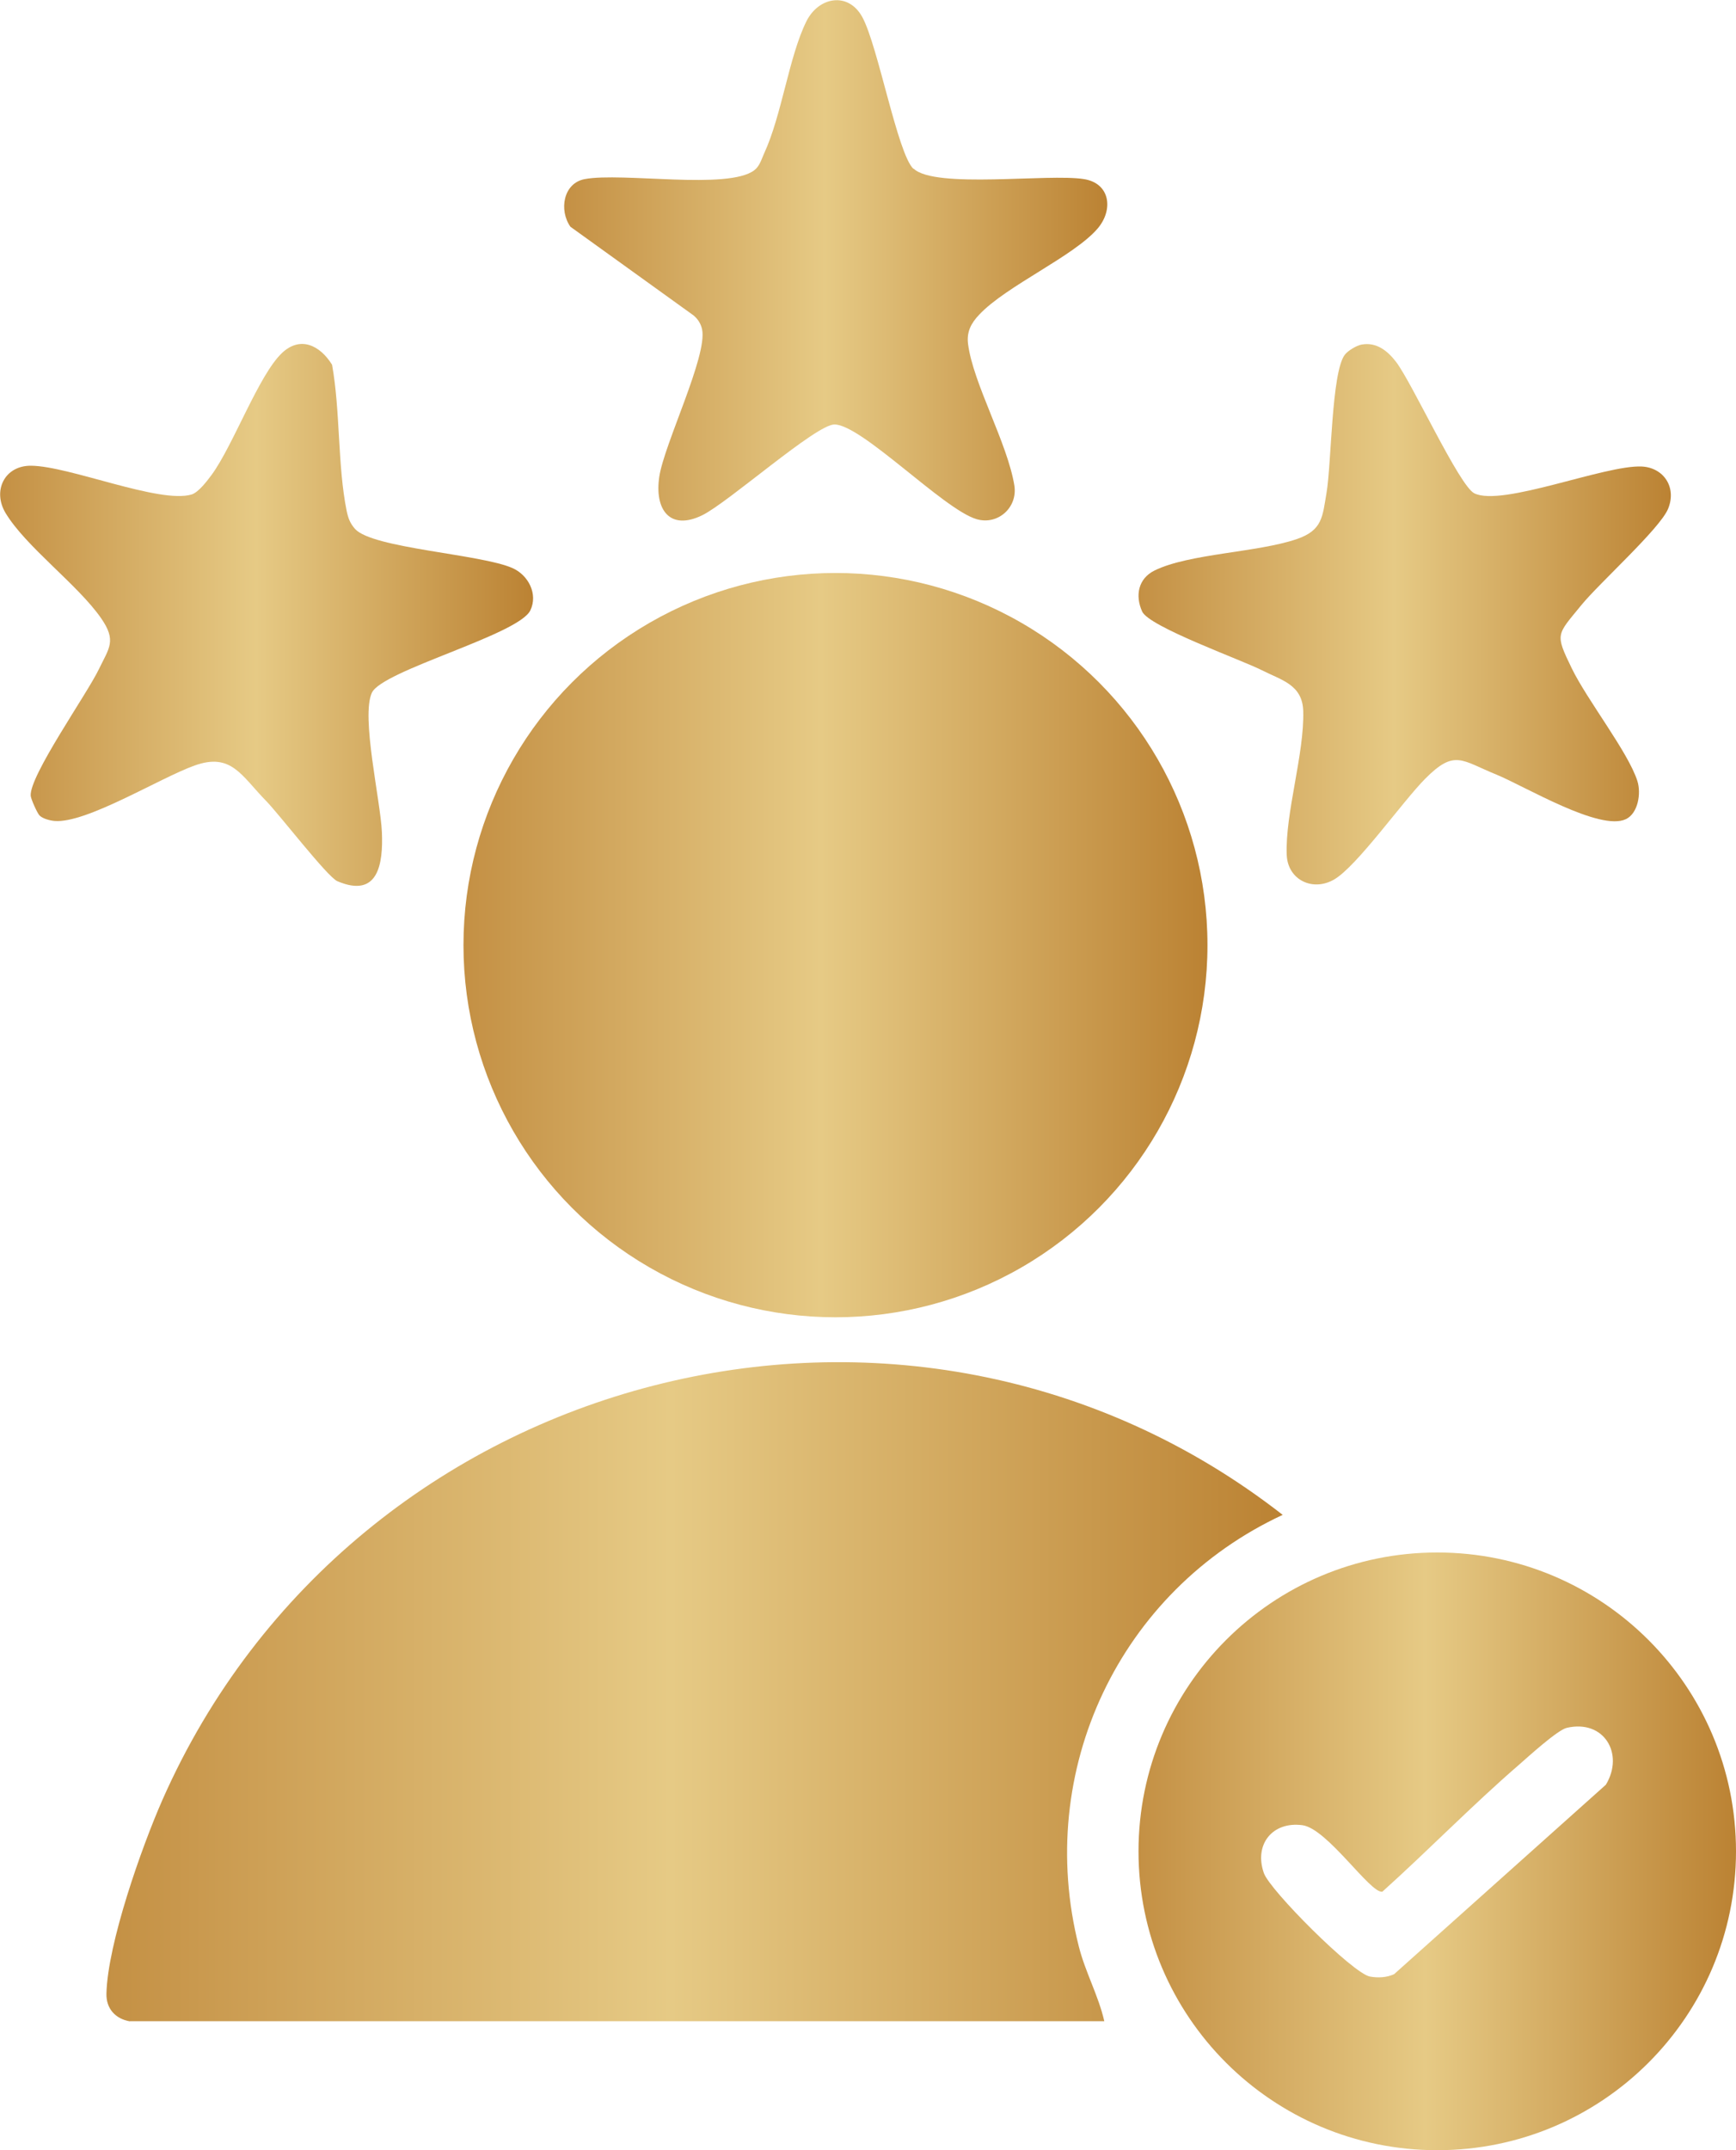
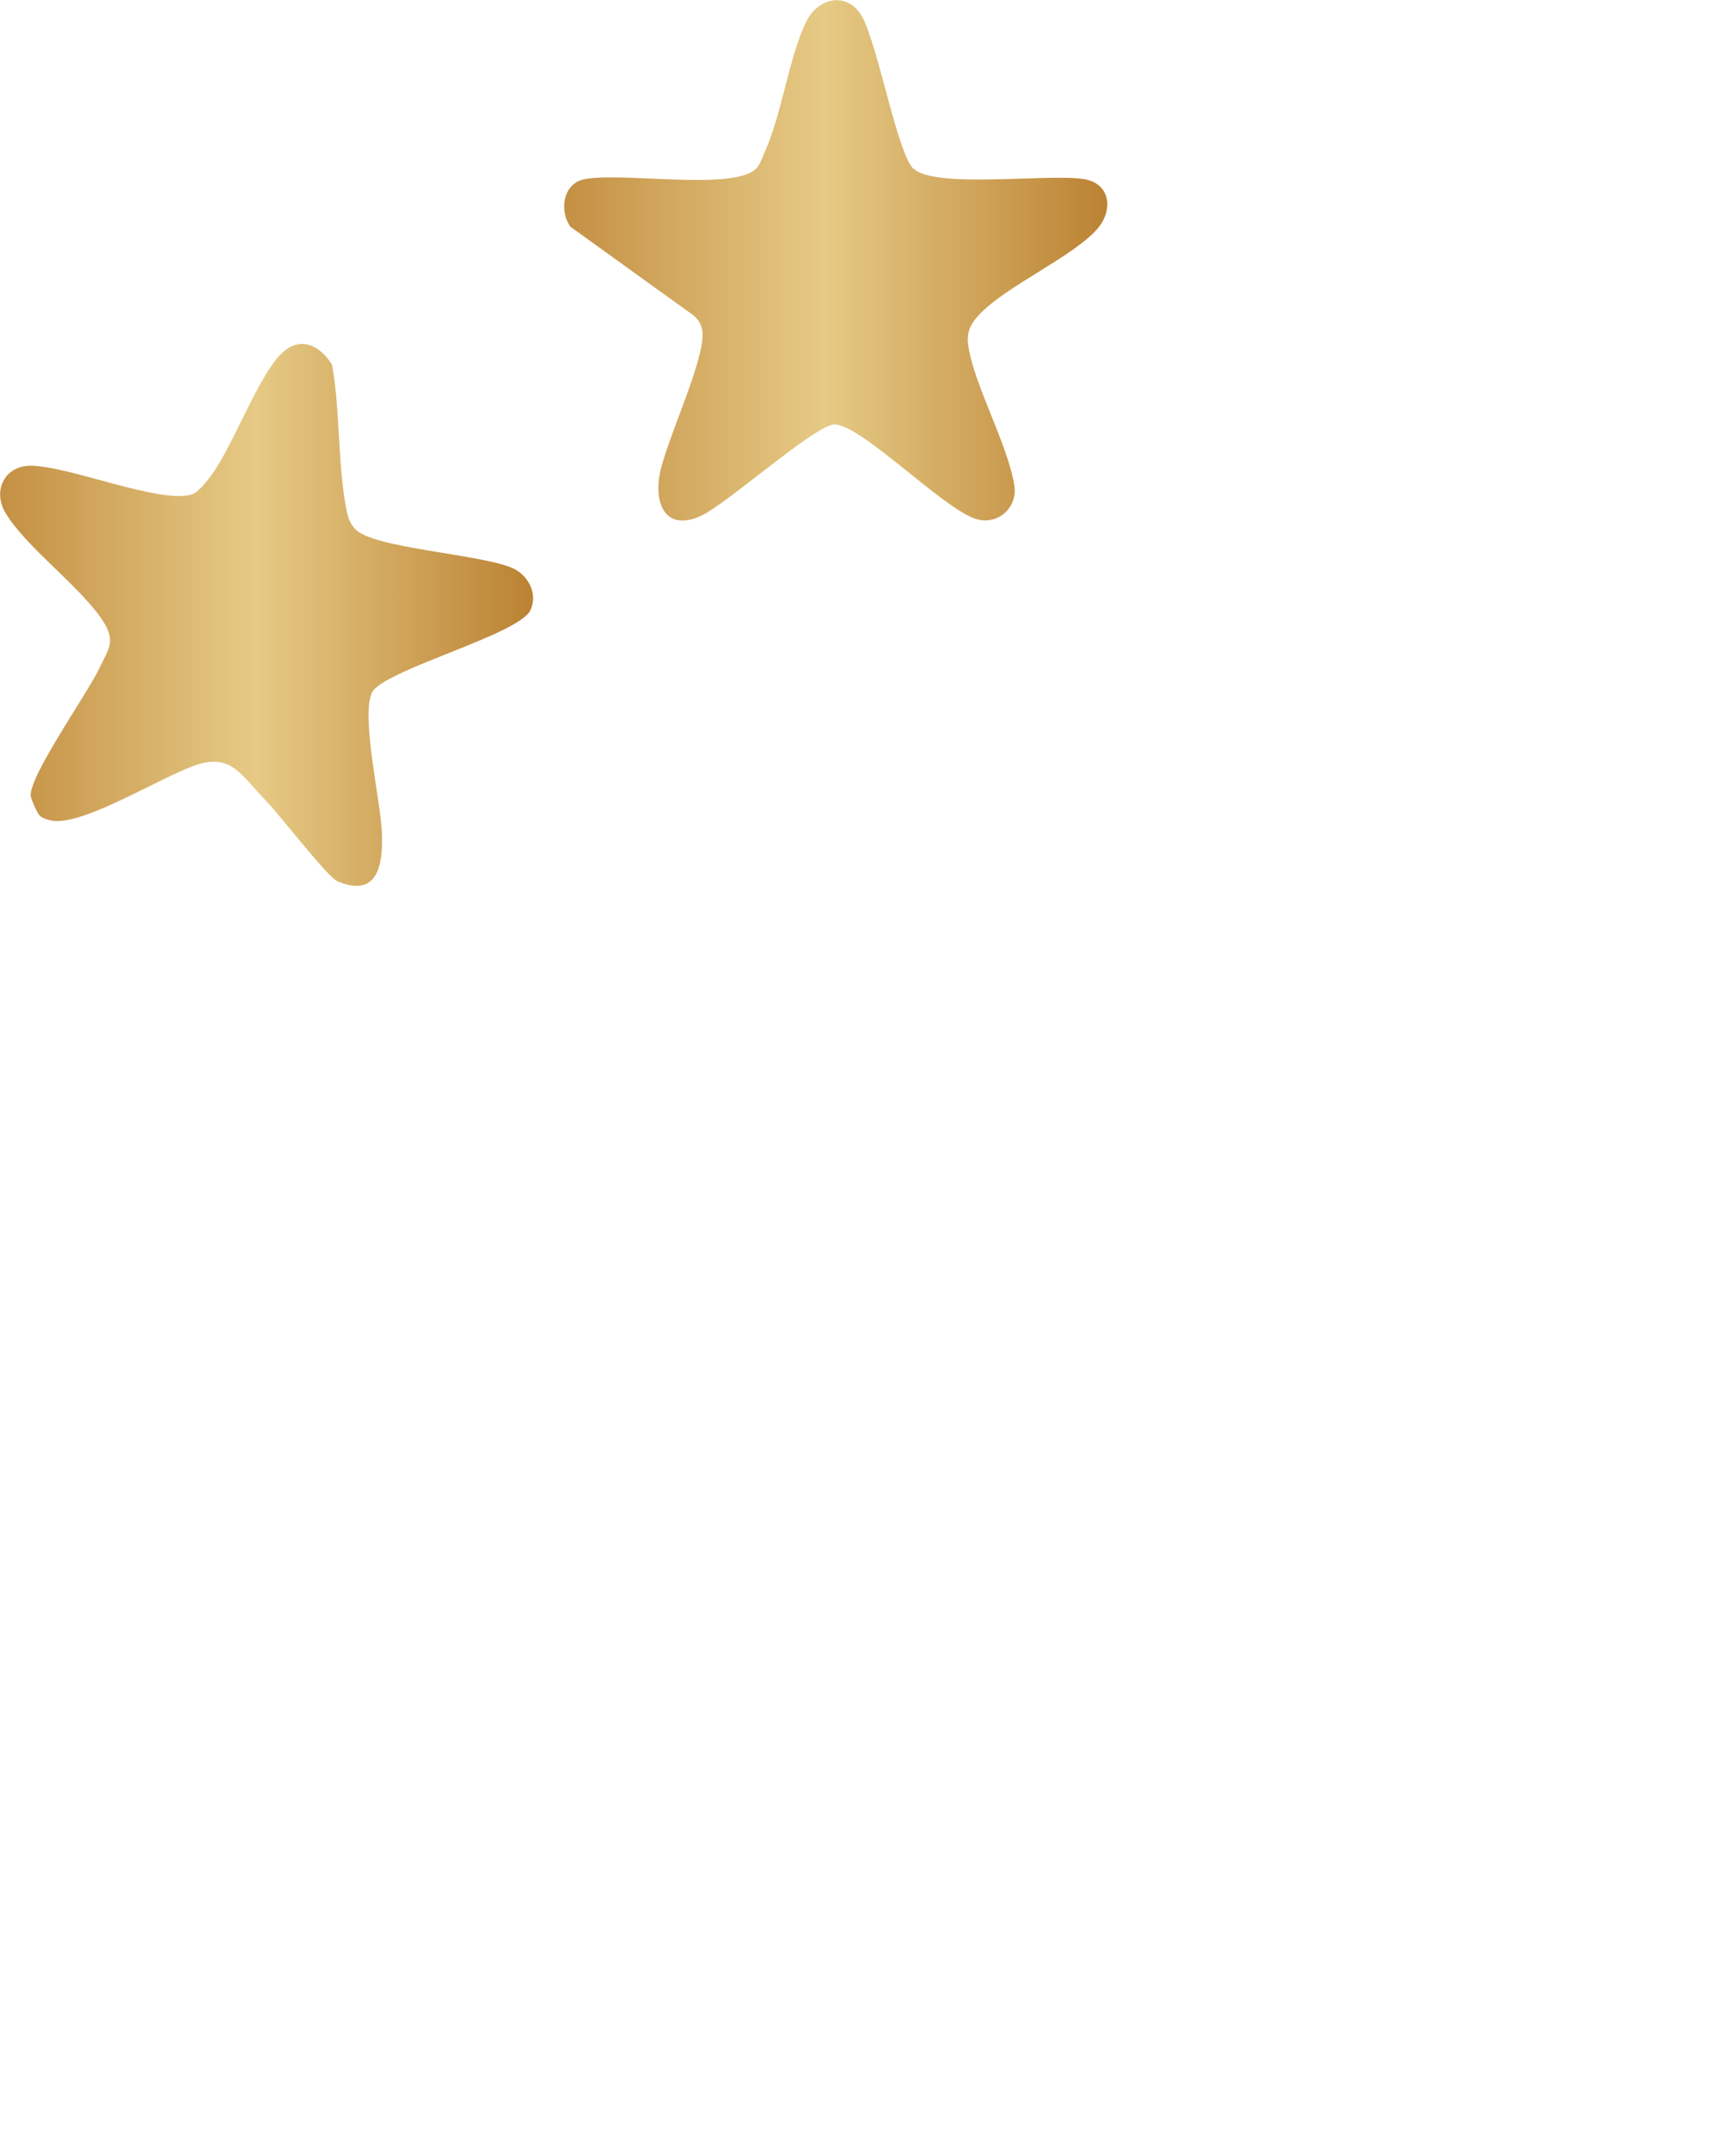
<svg xmlns="http://www.w3.org/2000/svg" xmlns:xlink="http://www.w3.org/1999/xlink" id="Layer_1" data-name="Layer 1" viewBox="0 0 133.42 165.19">
  <defs>
    <style>
      .cls-1 {
        fill: url(#linear-gradient-5);
      }

      .cls-2 {
        fill: url(#linear-gradient-6);
      }

      .cls-3 {
        fill: url(#linear-gradient-4);
      }

      .cls-4 {
        fill: url(#linear-gradient-3);
      }

      .cls-5 {
        fill: url(#linear-gradient-2);
      }

      .cls-6 {
        fill: url(#linear-gradient);
      }
    </style>
    <linearGradient id="linear-gradient" x1="35.63" y1="72.61" x2="92.8" y2="72.61" gradientUnits="userSpaceOnUse">
      <stop offset="0" stop-color="#c49044" />
      <stop offset=".48" stop-color="#e6ca85" />
      <stop offset="1" stop-color="#bb8233" />
    </linearGradient>
    <linearGradient id="linear-gradient-2" x1="87.51" y1="47.18" x2="128.42" y2="47.18" xlink:href="#linear-gradient" />
    <linearGradient id="linear-gradient-3" x1="0" y1="47.24" x2="40.96" y2="47.24" xlink:href="#linear-gradient" />
    <linearGradient id="linear-gradient-4" x1="43.36" y1="19.99" x2="85.1" y2="19.99" xlink:href="#linear-gradient" />
    <linearGradient id="linear-gradient-5" x1="8.18" y1="129.97" x2="98.58" y2="129.97" xlink:href="#linear-gradient" />
    <linearGradient id="linear-gradient-6" x1="87.5" y1="142.23" x2="133.42" y2="142.23" xlink:href="#linear-gradient" />
  </defs>
  <g>
-     <circle class="cls-6" cx="64.21" cy="72.61" r="28.59" />
-     <path class="cls-5" d="M104.66,26.47c1.14-.2,1.99.49,2.64,1.34,1.24,1.63,4.86,9.53,6.01,10.09,2.14,1.05,10.03-2.19,12.86-2.06,1.69.08,2.71,1.6,2.03,3.25-.63,1.53-5.29,5.71-6.66,7.39-1.9,2.33-2.05,2.17-.75,4.85,1.18,2.44,4.35,6.46,5.05,8.67.3.94.06,2.48-.88,2.93-2,.96-7.78-2.53-9.95-3.42-2.69-1.09-3.21-1.97-5.48.32-1.74,1.75-5.24,6.72-7,7.74-1.64.95-3.57.03-3.64-1.91-.12-3.18,1.36-7.75,1.27-11.03-.06-2.03-1.66-2.37-3.18-3.14-1.65-.83-8.67-3.34-9.2-4.51-.56-1.24-.29-2.54.95-3.15,2.66-1.31,7.93-1.38,10.95-2.42,1.97-.68,1.96-1.73,2.27-3.55.38-2.21.38-9.24,1.4-10.6.24-.32.91-.72,1.3-.79Z" />
    <g>
      <path class="cls-4" d="M3.04,62.65c-.17-.16-.66-1.26-.68-1.51-.12-1.52,4.31-7.8,5.23-9.71.8-1.66,1.39-2.2.17-3.95-1.79-2.57-5.78-5.48-7.34-8.08-1.01-1.7-.07-3.64,1.97-3.62,2.93.02,9.87,2.94,12.33,2.21.54-.16,1.21-1.06,1.56-1.53,1.66-2.28,3.6-7.64,5.39-9.34,1.42-1.34,2.93-.58,3.85.9.64,3.54.42,7.77,1.12,11.22.12.57.26.96.65,1.4,1.35,1.49,9.67,1.93,12.09,3,1.23.54,1.98,2,1.38,3.25-.9,1.88-11.38,4.61-12.18,6.33-.85,1.83.67,8.31.77,10.72s-.27,5.1-3.42,3.76c-.77-.33-4.47-5.14-5.48-6.17-1.9-1.94-2.67-3.73-5.49-2.72-2.67.95-8.33,4.47-10.77,4.26-.35-.03-.89-.17-1.14-.41Z" />
      <path class="cls-3" d="M70.22,12.96c1.66,1.56,10.35.36,13.09.8,2.01.32,2.27,2.34,1.07,3.77-1.8,2.14-7.02,4.41-9.12,6.64-.63.66-.98,1.33-.86,2.26.39,3.04,3.03,7.6,3.56,10.88.26,1.7-1.29,3.06-2.92,2.57-2.54-.76-8.82-7.27-10.91-7.27-1.42,0-8.14,5.98-10.15,6.97-2.51,1.23-3.69-.44-3.31-2.96s3.71-9.27,3.29-11.31c-.09-.43-.32-.8-.66-1.08l-9.46-6.81c-.89-1.26-.56-3.35,1.1-3.66,2.9-.54,11.01.85,13.03-.68.42-.32.55-.84.76-1.3,1.36-2.95,1.9-7.41,3.24-10.13.94-1.9,3.22-2.31,4.3-.34,1.21,2.21,2.71,10.51,3.93,11.66Z" />
    </g>
  </g>
  <g>
-     <path class="cls-1" d="M9.98,155.29c-1.11-.19-1.83-.98-1.8-2.13.09-3.85,2.71-11.27,4.31-14.9,14.67-33.21,57.29-44.33,86.09-21.88-12.52,5.82-19.09,19.63-15.67,33.15.5,1.99,1.51,3.77,1.96,5.75H9.98Z" />
-     <path class="cls-2" d="M133.42,142.23c0,12.68-10.28,22.96-22.96,22.96s-22.96-10.28-22.96-22.96,10.28-22.96,22.96-22.96,22.96,10.28,22.96,22.96ZM120.42,132.74c-.71.16-2.95,2.2-3.68,2.84-3.6,3.11-6.96,6.57-10.5,9.75-.92.16-4.23-4.86-6.15-5.11-2.3-.3-3.72,1.48-2.96,3.67.45,1.32,6.85,7.73,8.16,7.96.62.11,1.27.08,1.85-.18l16.28-14.56c1.43-2.37-.14-5.03-3-4.37Z" />
-   </g>
+     </g>
</svg>